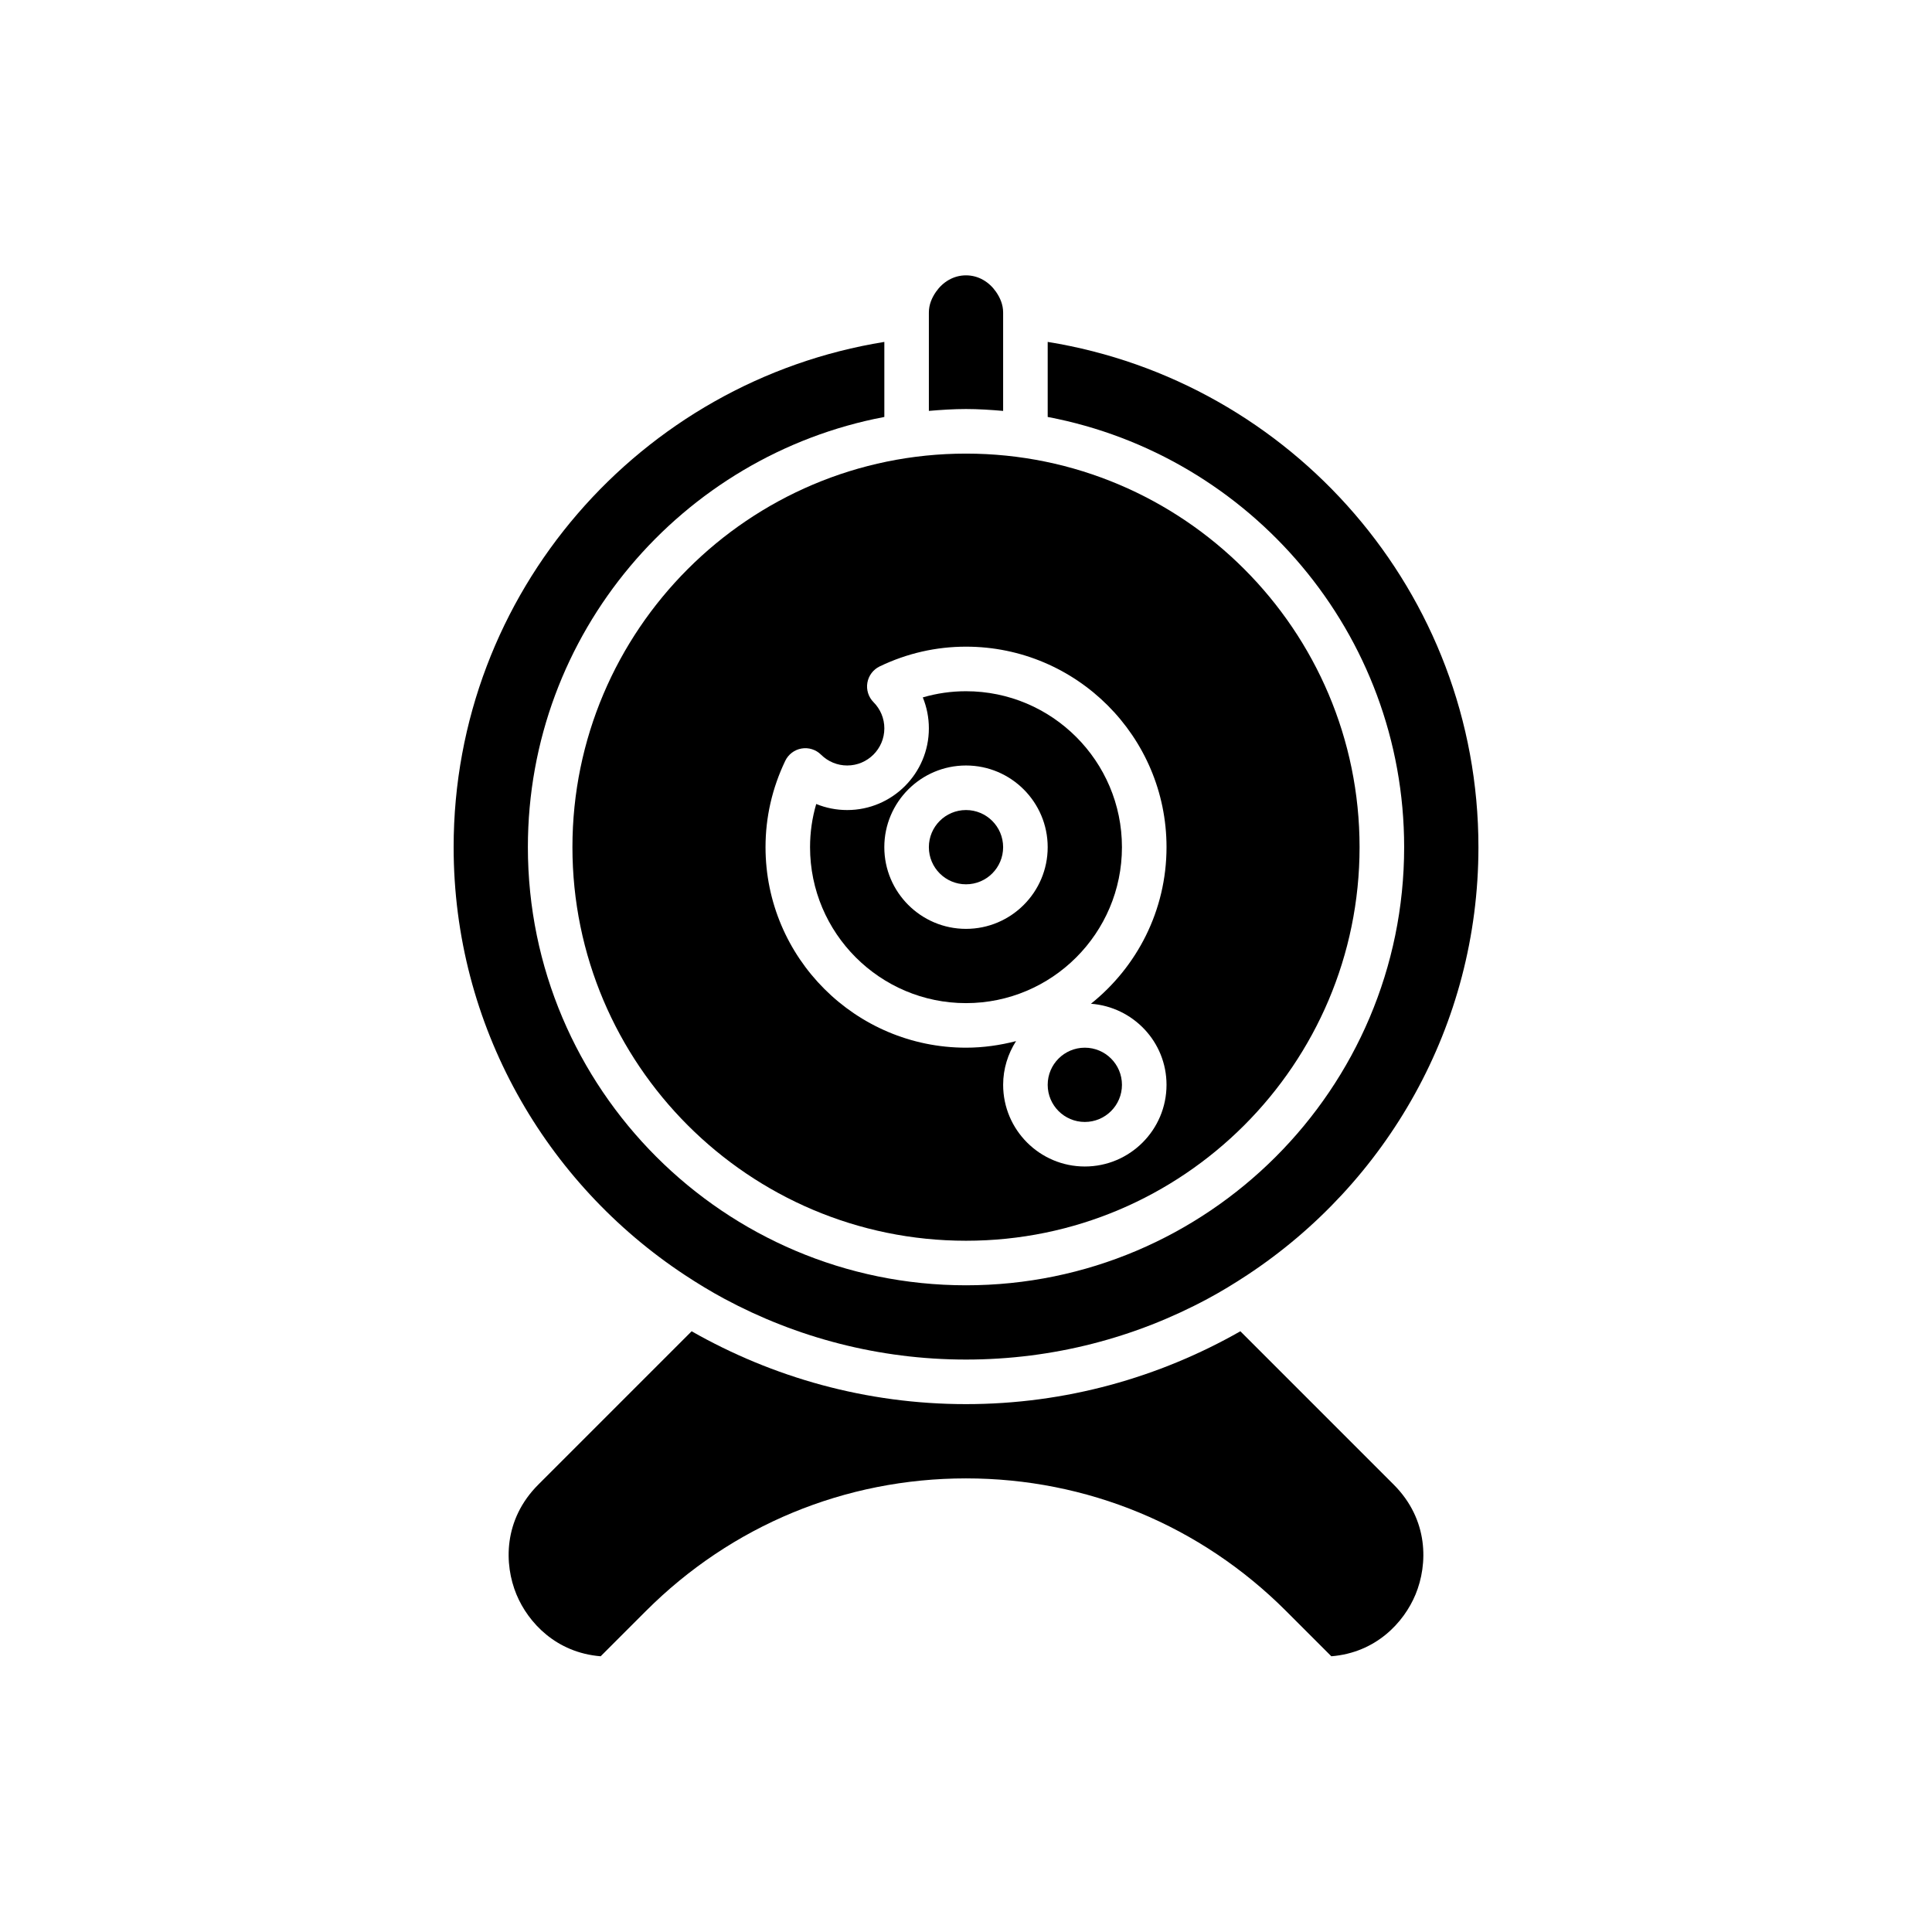
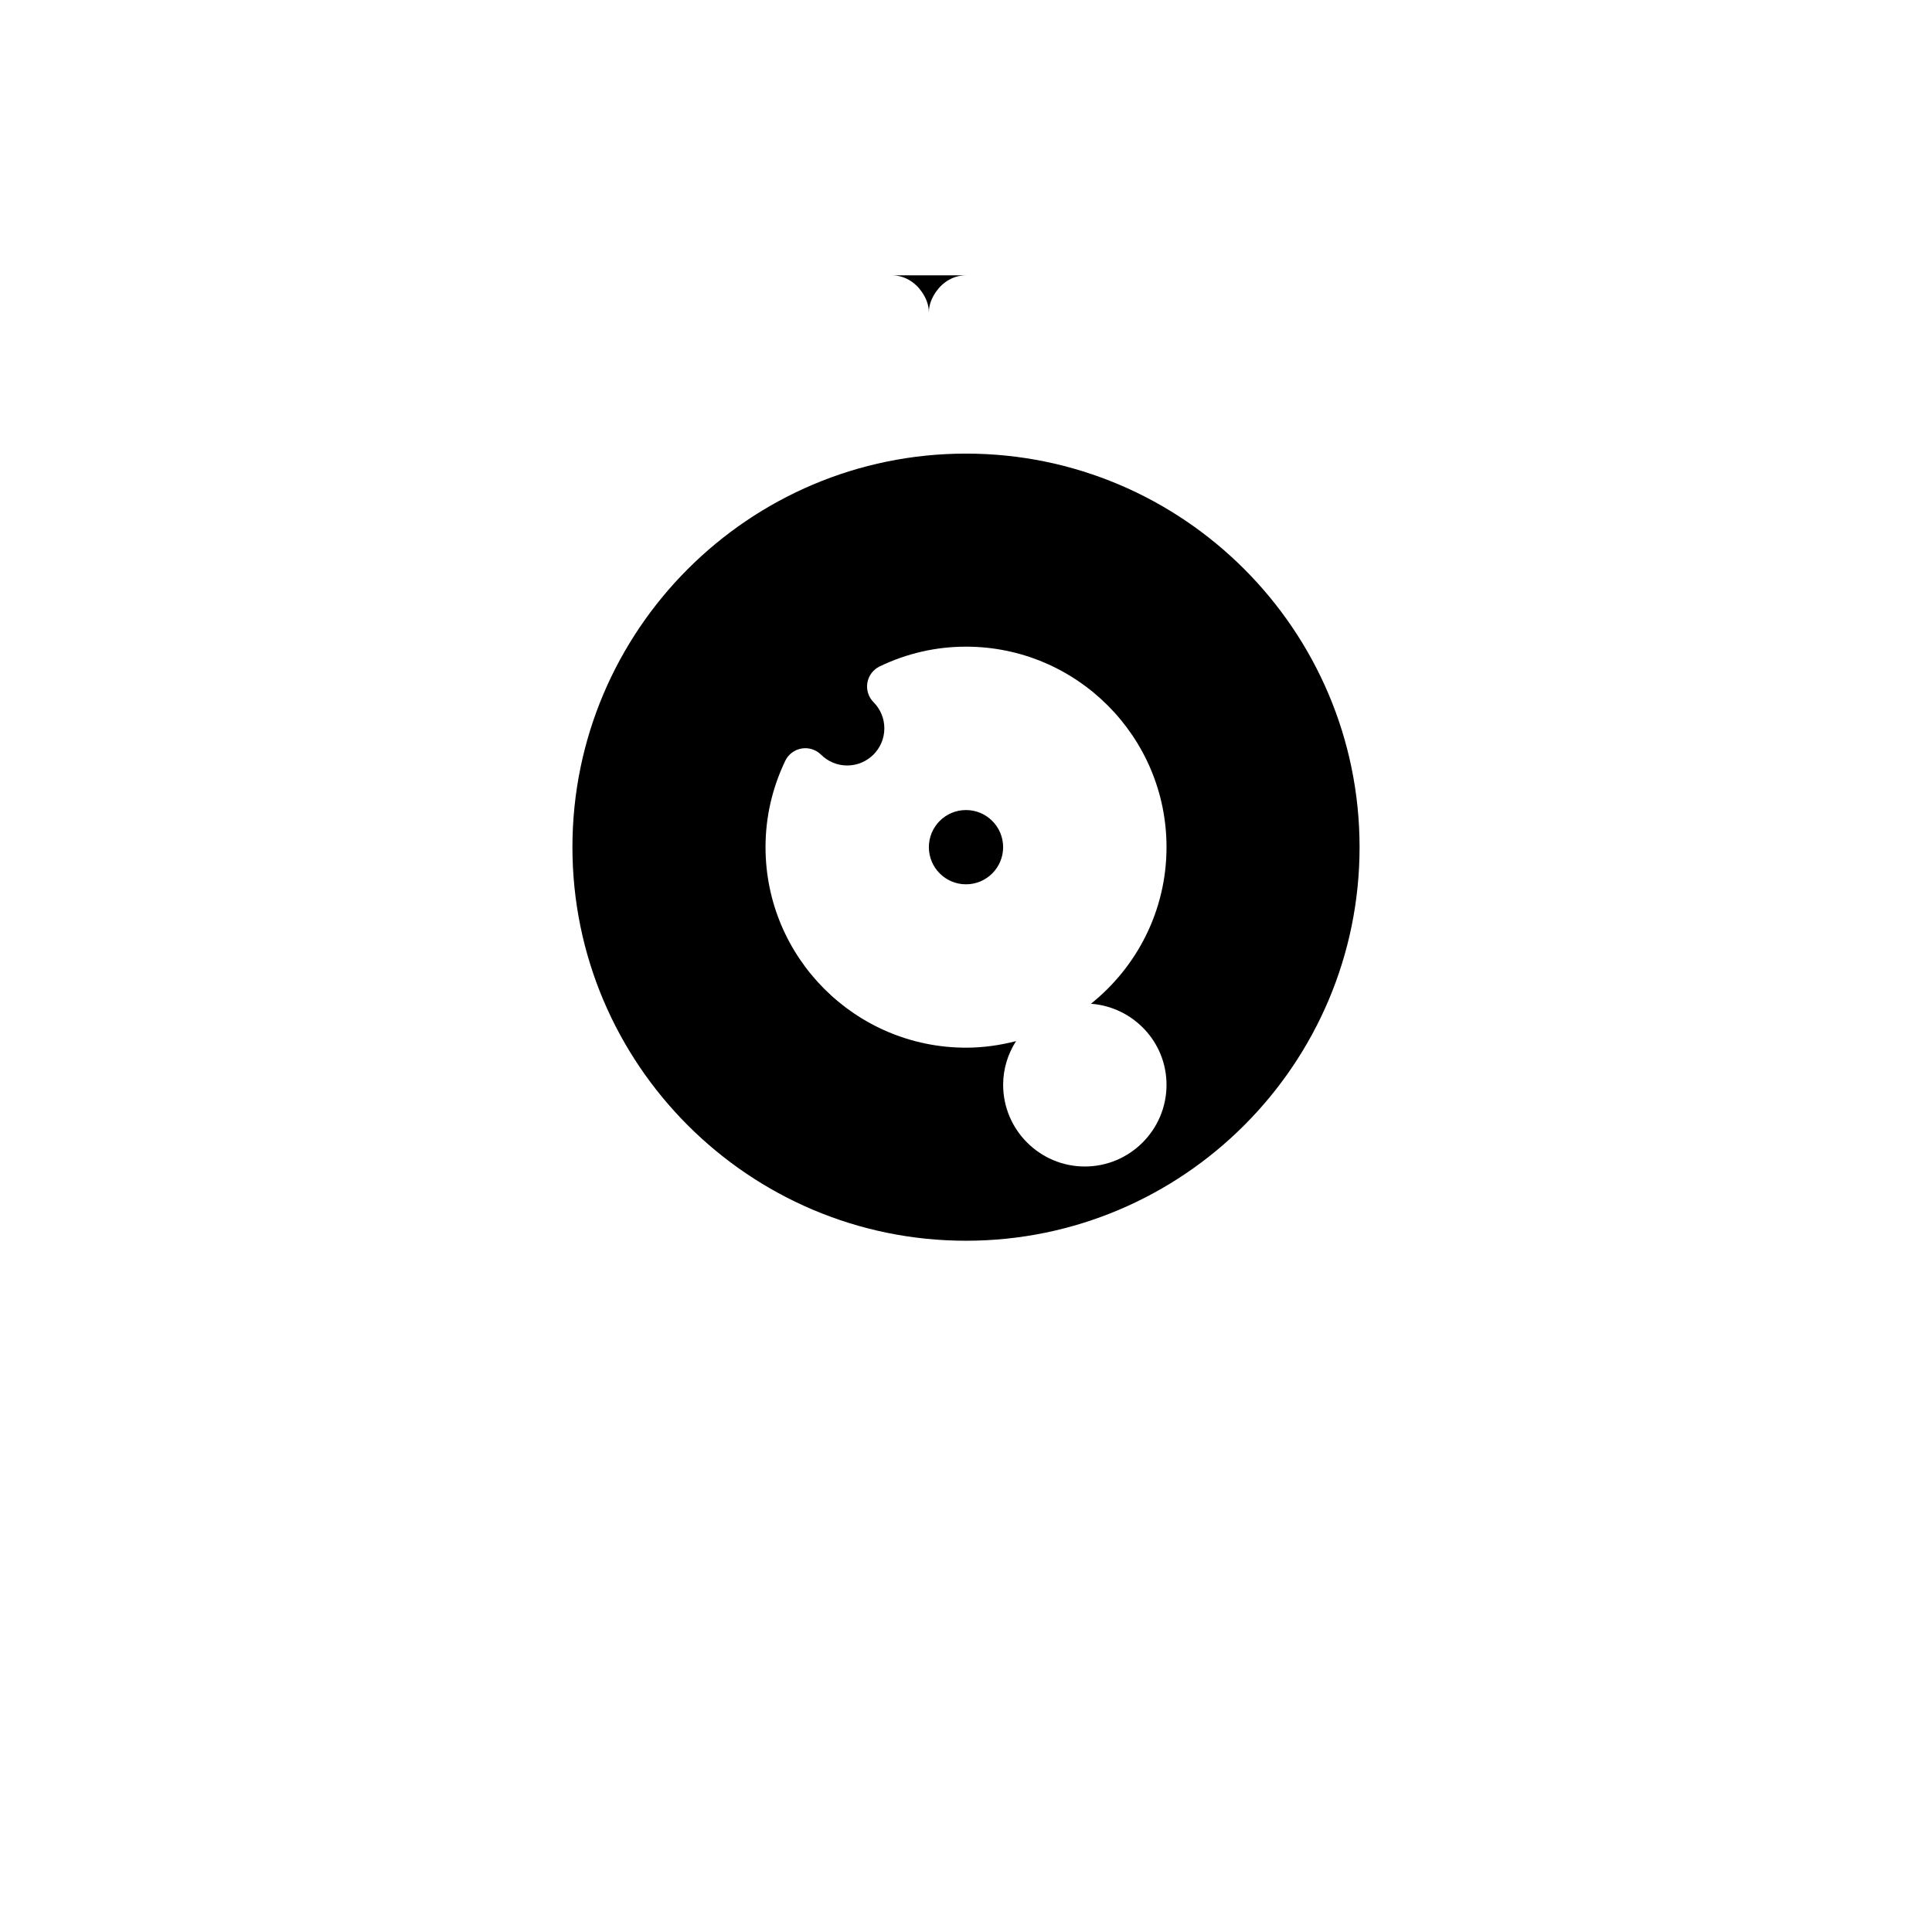
<svg xmlns="http://www.w3.org/2000/svg" fill="#000000" width="800px" height="800px" version="1.1" viewBox="144 144 512 512">
  <g>
-     <path d="m421.65 234.61v19.887c53.703 10.18 94.465 57.391 94.465 114.01 0 64.027-52.086 116.11-116.11 116.11-64.027-0.004-116.11-52.09-116.11-116.11 0-56.621 40.762-103.83 94.465-114.01v-19.887c-64.598 10.418-114.14 66.406-114.14 133.9 0 47.363 24.414 89.09 61.281 113.39 3.383 2.231 6.848 4.34 10.43 6.269 19.102 10.27 40.914 16.129 64.082 16.129 23.164 0 44.98-5.856 64.082-16.129 3.582-1.926 7.047-4.039 10.43-6.269 36.863-24.305 61.277-66.031 61.277-113.39 0-67.492-49.543-123.48-114.14-133.9z" />
-     <path d="m472.71 496.8c-21.488 12.23-46.27 19.309-72.711 19.309s-51.223-7.082-72.711-19.309l-40.633 40.633c-9.301 9.305-9.09 21.133-5.793 29.105 3.102 7.481 10.531 15.445 22.32 16.391l12.012-12.012c22.648-22.648 52.77-35.129 84.805-35.129s62.152 12.477 84.805 35.129l12.012 12.012c11.789-0.945 19.219-8.91 22.32-16.391 3.297-7.973 3.508-19.801-5.793-29.105z" />
    <path d="m295.7 368.51c0 57.516 46.789 104.3 104.3 104.3 57.512 0 104.3-46.793 104.3-104.3 0-57.516-46.793-104.3-104.3-104.3-57.516 0-104.3 46.789-104.3 104.3zm157.44 0c0 16.785-7.84 31.746-20.027 41.492 11.172 0.844 20.027 10.098 20.027 21.484 0 11.938-9.711 21.648-21.648 21.648s-21.648-9.711-21.648-21.648c0-4.269 1.281-8.227 3.422-11.582-4.246 1.094-8.672 1.742-13.258 1.742-29.301 0-53.137-23.836-53.137-53.137 0-7.934 1.758-15.629 5.223-22.875 0.828-1.727 2.438-2.945 4.32-3.269 1.859-0.332 3.809 0.281 5.164 1.629 1.867 1.848 4.328 2.867 6.941 2.867 5.426 0 9.84-4.414 9.84-9.84 0-2.613-1.02-5.074-2.867-6.938-1.344-1.355-1.953-3.281-1.629-5.164 0.328-1.883 1.547-3.492 3.269-4.32 7.246-3.473 14.941-5.227 22.875-5.227 29.301 0 53.133 23.836 53.133 53.137z" />
    <path d="m409.84 368.51c0 5.434-4.406 9.84-9.84 9.84-5.438 0-9.84-4.406-9.84-9.84 0-5.438 4.402-9.84 9.84-9.84 5.434 0 9.84 4.402 9.84 9.84" />
-     <path d="m400 216.97c-3.344 0-6.156 1.781-7.938 4.34-1.109 1.59-1.902 3.418-1.902 5.5v26.082c3.25-0.273 6.516-0.496 9.84-0.496 3.32 0 6.59 0.223 9.84 0.5v-26.086c0-2.082-0.797-3.91-1.902-5.5-1.781-2.555-4.594-4.34-7.938-4.34z" />
-     <path d="m388.55 328.82c1.055 2.57 1.609 5.348 1.609 8.203 0 11.938-9.711 21.648-21.648 21.648-2.856 0-5.633-0.555-8.203-1.605-1.09 3.719-1.637 7.547-1.637 11.445 0 22.789 18.539 41.328 41.328 41.328s41.328-18.539 41.328-41.328c0-22.789-18.539-41.328-41.328-41.328-3.898 0-7.727 0.547-11.449 1.637zm33.098 39.691c0 11.938-9.711 21.648-21.648 21.648s-21.648-9.711-21.648-21.648 9.711-21.648 21.648-21.648 21.648 9.707 21.648 21.648z" />
-     <path d="m441.33 431.49c0 5.434-4.406 9.84-9.84 9.84-5.438 0-9.84-4.406-9.84-9.84 0-5.438 4.402-9.84 9.84-9.84 5.434 0 9.84 4.402 9.84 9.84" />
+     <path d="m400 216.97c-3.344 0-6.156 1.781-7.938 4.34-1.109 1.59-1.902 3.418-1.902 5.5v26.082v-26.086c0-2.082-0.797-3.91-1.902-5.5-1.781-2.555-4.594-4.34-7.938-4.34z" />
  </g>
</svg>